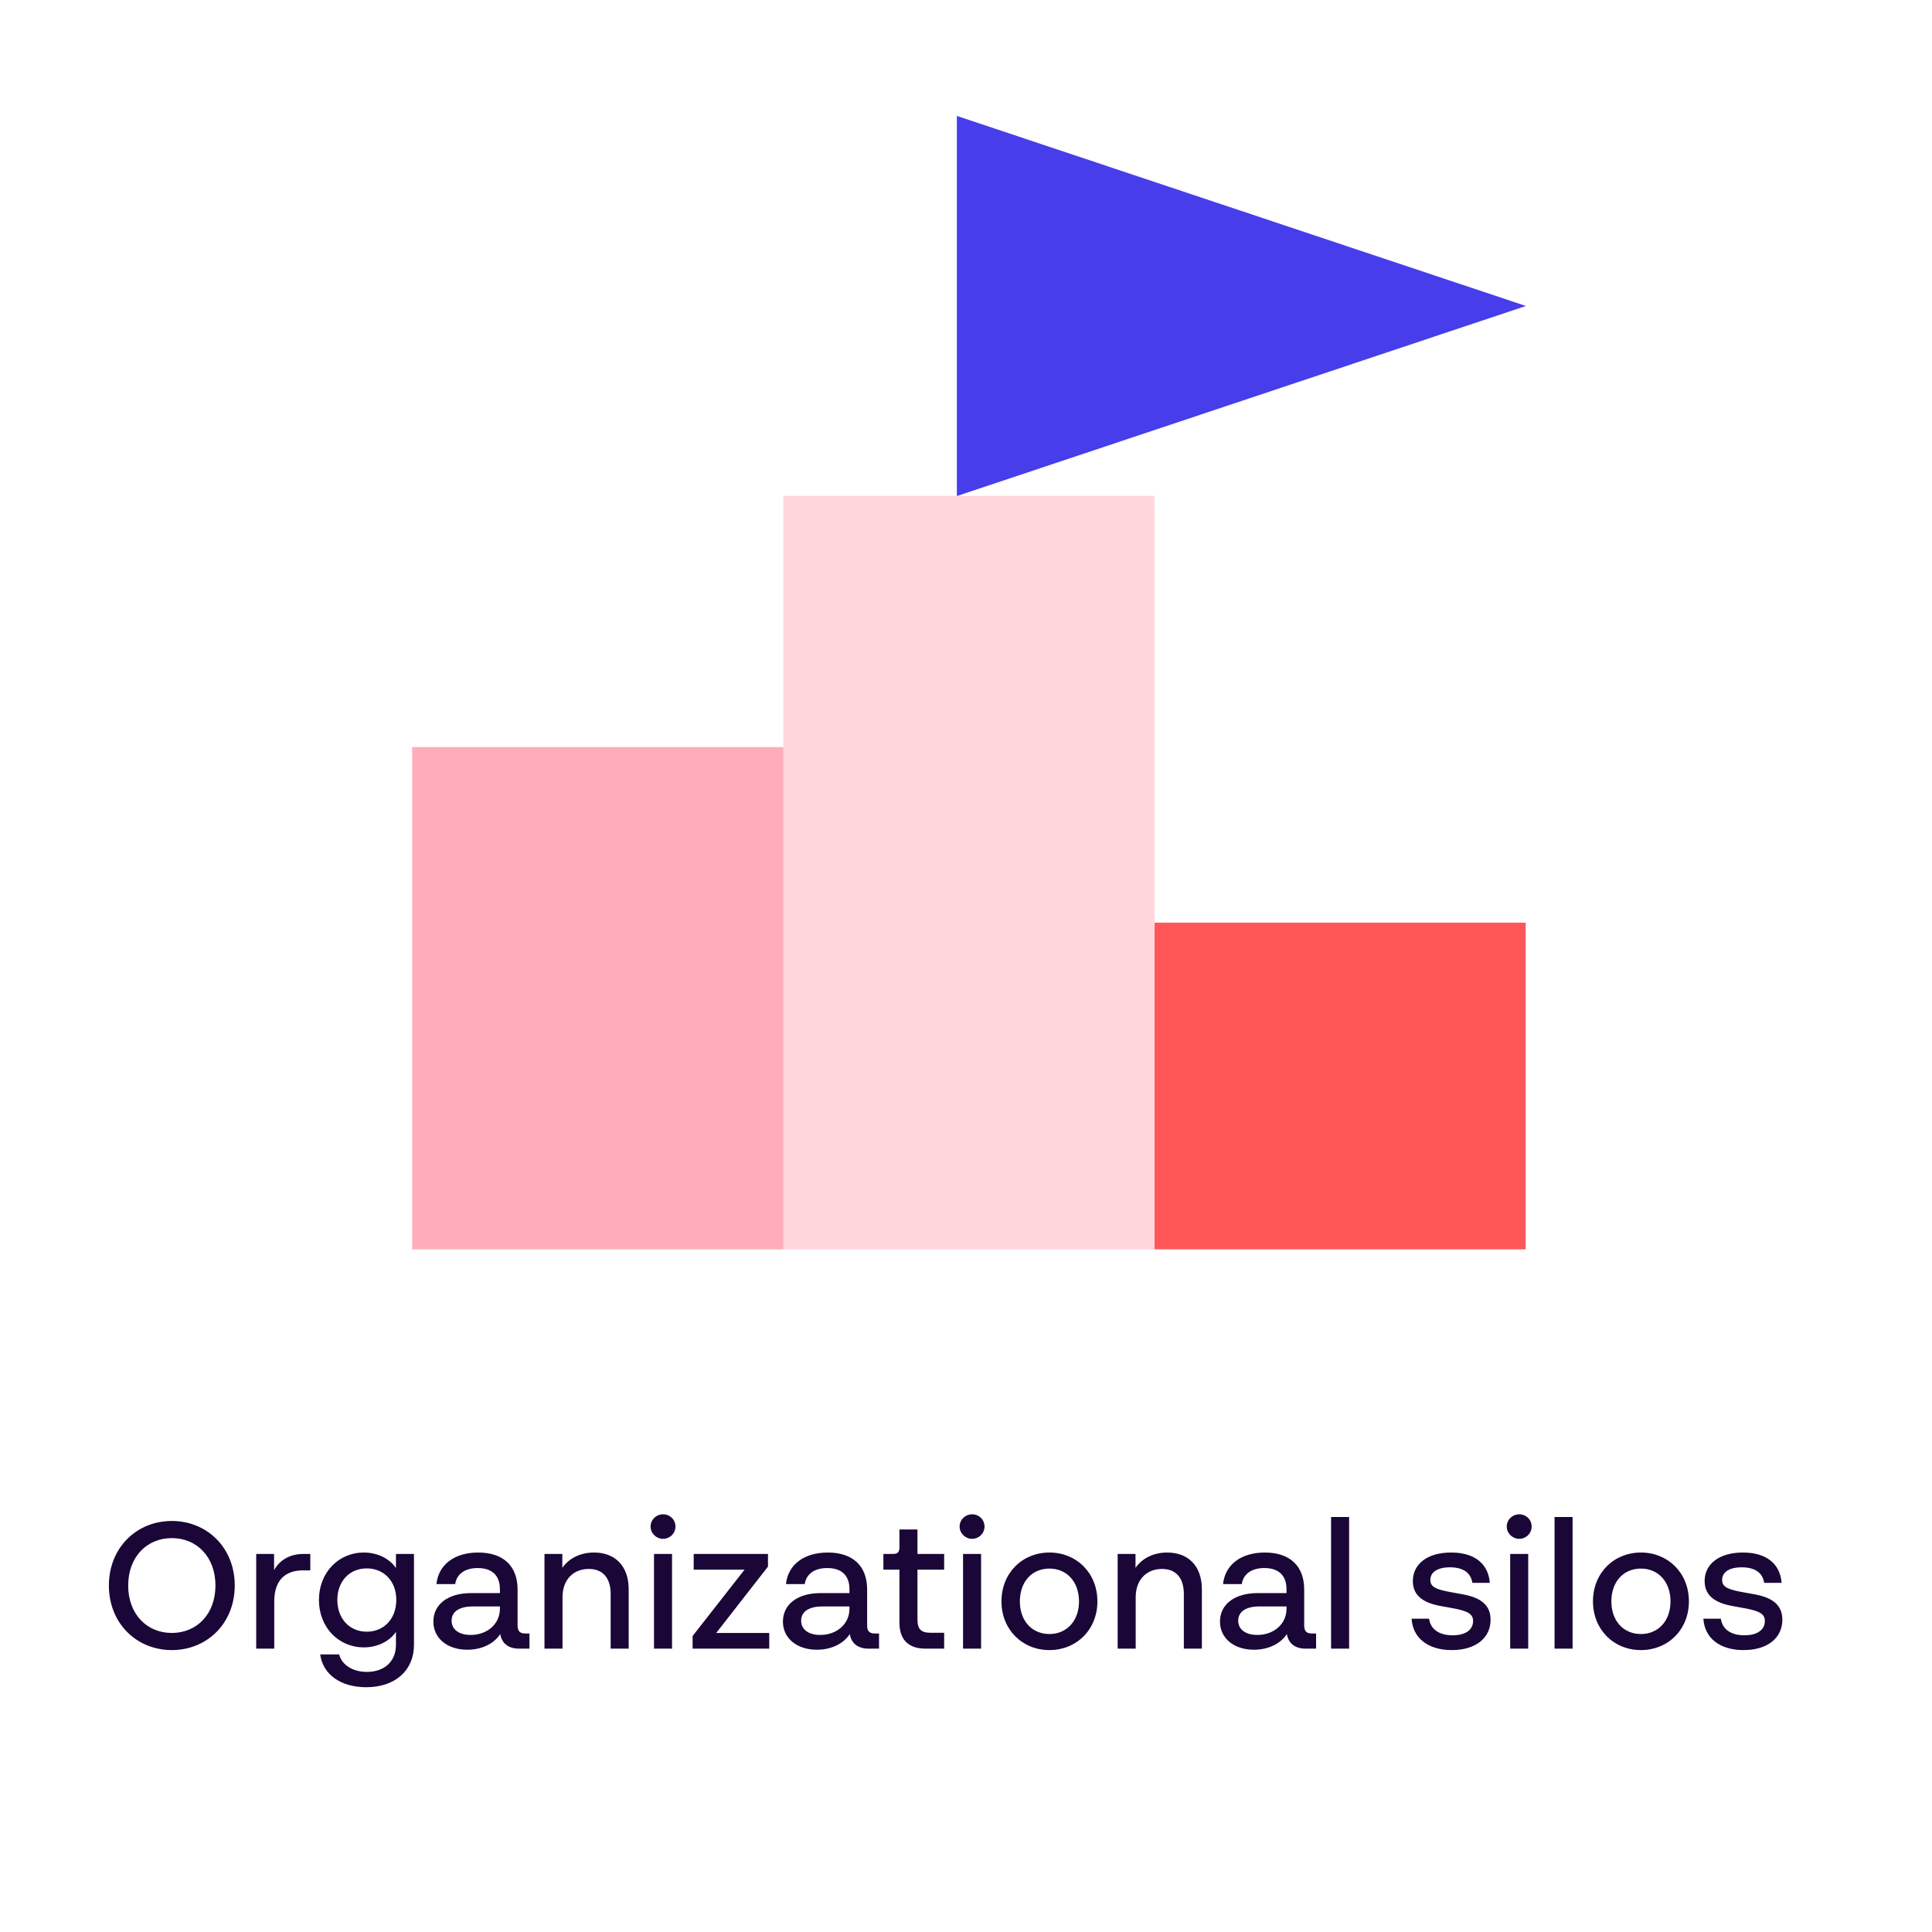
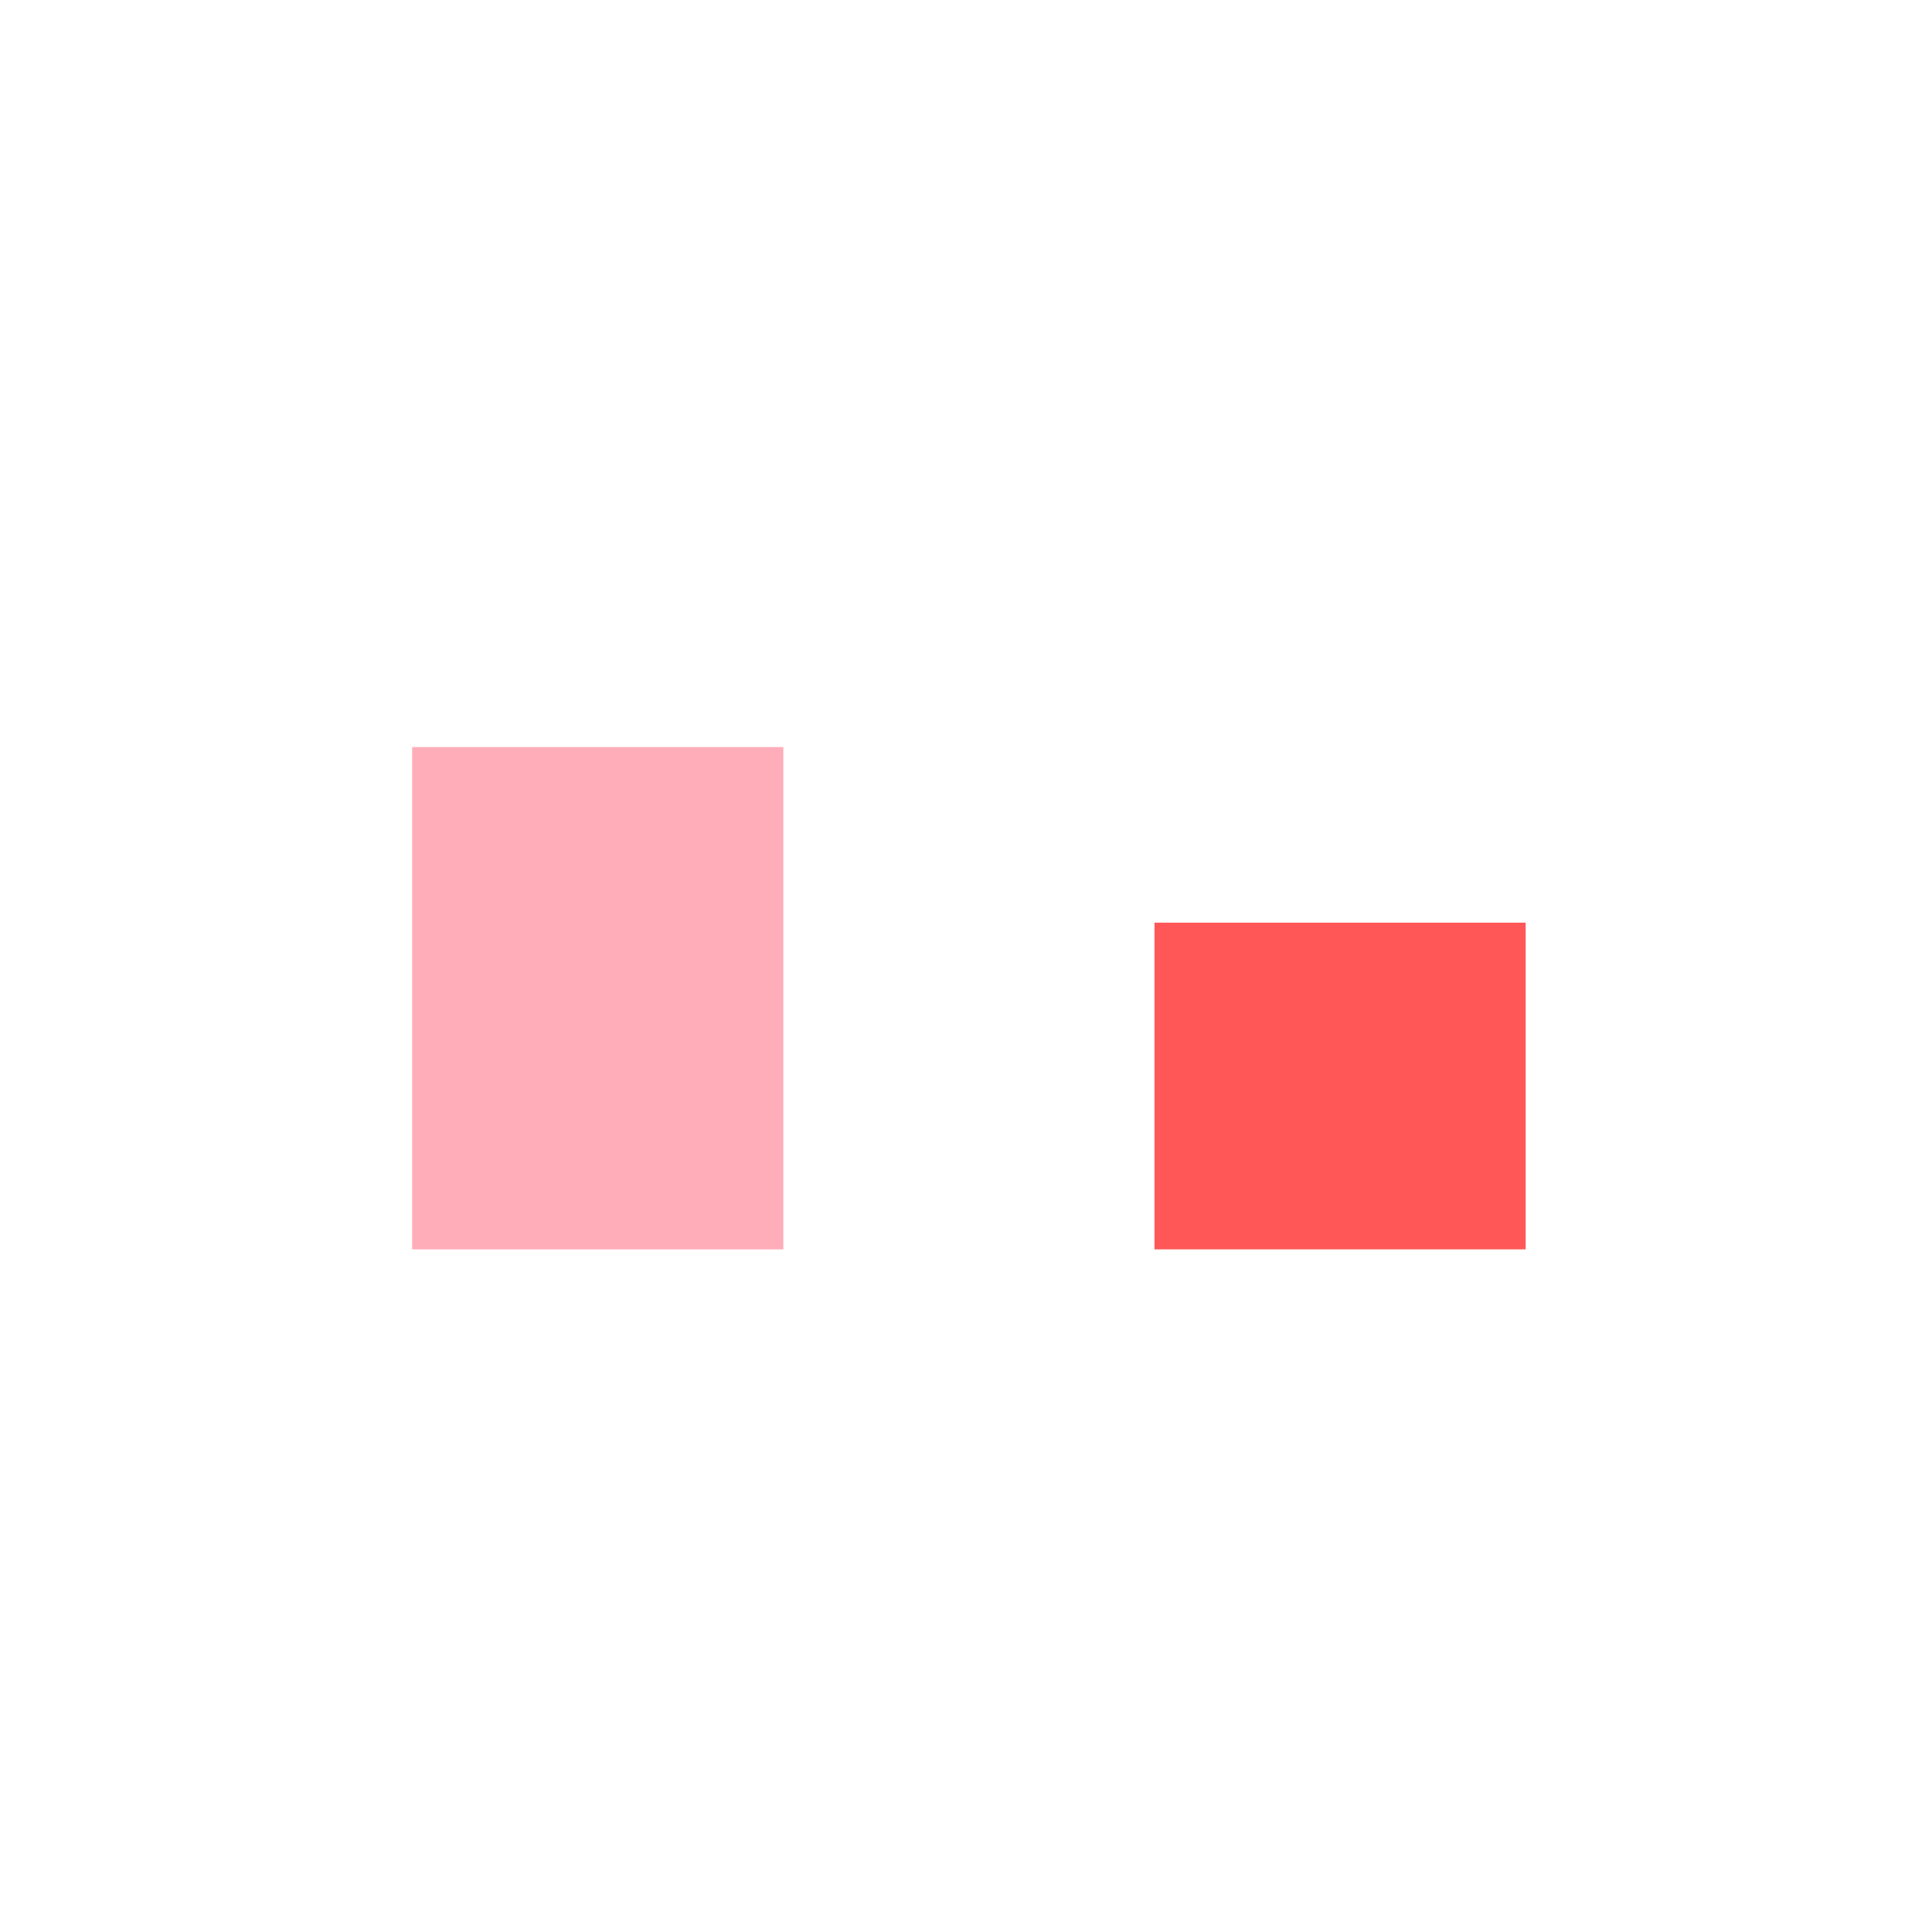
<svg xmlns="http://www.w3.org/2000/svg" width="150" height="150" viewBox="0 0 150 150" fill="none">
-   <rect width="150" height="150" fill="white" />
-   <path d="M13.34 128.112C10.61 128.112 8.454 126.04 8.454 123.1C8.454 120.16 10.61 118.088 13.34 118.088C16.07 118.088 18.226 120.16 18.226 123.1C18.226 126.04 16.07 128.112 13.34 128.112ZM13.34 126.782C15.286 126.782 16.728 125.312 16.728 123.1C16.728 120.888 15.286 119.418 13.34 119.418C11.394 119.418 9.952 120.888 9.952 123.1C9.952 125.312 11.394 126.782 13.34 126.782ZM23.532 120.65H24.092V121.924H23.532C22.104 121.924 21.292 122.722 21.292 124.346V128H19.892V120.65H21.278V121.91C21.726 121.084 22.566 120.65 23.532 120.65ZM30.741 121.742V120.65H32.141V127.706C32.141 129.652 30.727 130.996 28.43 130.996C26.428 130.996 25.056 129.974 24.86 128.448H26.331C26.541 129.26 27.381 129.806 28.486 129.806C29.872 129.806 30.741 128.966 30.741 127.706V126.698C30.25 127.426 29.312 127.902 28.248 127.902C26.288 127.902 24.762 126.348 24.762 124.22C24.762 122.092 26.288 120.538 28.248 120.538C29.312 120.538 30.25 121.014 30.741 121.742ZM28.473 126.684C29.831 126.684 30.768 125.662 30.768 124.22C30.768 122.778 29.831 121.77 28.473 121.77C27.128 121.77 26.191 122.778 26.191 124.22C26.191 125.662 27.128 126.684 28.473 126.684ZM40.787 126.824H41.109V128H40.283C39.485 128 38.953 127.594 38.841 126.866C38.337 127.636 37.385 128.084 36.279 128.084C34.725 128.084 33.647 127.188 33.647 125.9C33.647 124.57 34.767 123.688 36.573 123.688H38.813V123.394C38.813 122.302 38.183 121.742 37.091 121.742C36.083 121.742 35.453 122.218 35.341 122.988H33.885C34.039 121.49 35.271 120.538 37.133 120.538C39.079 120.538 40.185 121.588 40.185 123.408V126.208C40.185 126.642 40.367 126.824 40.787 126.824ZM36.545 126.936C37.833 126.936 38.813 126.082 38.813 124.906V124.724H36.713C35.635 124.724 35.061 125.144 35.061 125.83C35.061 126.502 35.621 126.936 36.545 126.936ZM46.123 120.538C47.761 120.538 48.811 121.588 48.811 123.394V128H47.411V123.758C47.411 122.456 46.753 121.812 45.717 121.812C44.555 121.812 43.673 122.596 43.673 124.024V128H42.273V120.65H43.659V121.728C44.177 120.972 45.073 120.538 46.123 120.538ZM51.477 119.474C50.959 119.474 50.511 119.054 50.511 118.522C50.511 117.976 50.959 117.57 51.477 117.57C52.009 117.57 52.443 117.976 52.443 118.522C52.443 119.054 52.009 119.474 51.477 119.474ZM52.177 128H50.777V120.65H52.177V128ZM59.626 121.63L55.608 126.782H59.724V128H53.774V127.02L57.806 121.868H53.858V120.65H59.626V121.63ZM67.926 126.824H68.248V128H67.422C66.624 128 66.092 127.594 65.98 126.866C65.476 127.636 64.524 128.084 63.418 128.084C61.864 128.084 60.786 127.188 60.786 125.9C60.786 124.57 61.906 123.688 63.712 123.688H65.952V123.394C65.952 122.302 65.322 121.742 64.23 121.742C63.222 121.742 62.592 122.218 62.48 122.988H61.024C61.178 121.49 62.41 120.538 64.272 120.538C66.218 120.538 67.324 121.588 67.324 123.408V126.208C67.324 126.642 67.506 126.824 67.926 126.824ZM63.684 126.936C64.972 126.936 65.952 126.082 65.952 124.906V124.724H63.852C62.774 124.724 62.2 125.144 62.2 125.83C62.2 126.502 62.76 126.936 63.684 126.936ZM73.304 120.65V121.868H71.232V125.746C71.232 126.488 71.512 126.768 72.254 126.768H73.304V128H71.848C70.532 128 69.832 127.3 69.832 125.984V121.868H68.586V120.65H69.314C69.692 120.65 69.832 120.51 69.832 120.132V118.746H71.232V120.65H73.304ZM75.471 119.474C74.953 119.474 74.505 119.054 74.505 118.522C74.505 117.976 74.953 117.57 75.471 117.57C76.003 117.57 76.437 117.976 76.437 118.522C76.437 119.054 76.003 119.474 75.471 119.474ZM76.171 128H74.771V120.65H76.171V128ZM81.478 128.112C79.378 128.112 77.754 126.53 77.754 124.332C77.754 122.12 79.378 120.538 81.478 120.538C83.578 120.538 85.202 122.12 85.202 124.332C85.202 126.53 83.578 128.112 81.478 128.112ZM81.478 126.866C82.822 126.866 83.774 125.844 83.774 124.332C83.774 122.806 82.822 121.784 81.478 121.784C80.12 121.784 79.182 122.806 79.182 124.332C79.182 125.844 80.12 126.866 81.478 126.866ZM90.625 120.538C92.263 120.538 93.313 121.588 93.313 123.394V128H91.913V123.758C91.913 122.456 91.255 121.812 90.219 121.812C89.057 121.812 88.175 122.596 88.175 124.024V128H86.775V120.65H88.161V121.728C88.679 120.972 89.575 120.538 90.625 120.538ZM101.859 126.824H102.181V128H101.355C100.557 128 100.025 127.594 99.913 126.866C99.409 127.636 98.457 128.084 97.352 128.084C95.797 128.084 94.719 127.188 94.719 125.9C94.719 124.57 95.84 123.688 97.645 123.688H99.885V123.394C99.885 122.302 99.255 121.742 98.163 121.742C97.156 121.742 96.525 122.218 96.413 122.988H94.957C95.112 121.49 96.344 120.538 98.206 120.538C100.151 120.538 101.257 121.588 101.257 123.408V126.208C101.257 126.642 101.439 126.824 101.859 126.824ZM97.618 126.936C98.906 126.936 99.885 126.082 99.885 124.906V124.724H97.785C96.707 124.724 96.133 125.144 96.133 125.83C96.133 126.502 96.694 126.936 97.618 126.936ZM104.745 128H103.345V117.78H104.745V128ZM112.717 128.112C110.897 128.112 109.693 127.202 109.595 125.676H110.953C111.065 126.488 111.723 126.964 112.787 126.964C113.809 126.964 114.369 126.516 114.369 125.858C114.369 125.354 114.033 125.102 112.955 124.892L111.807 124.682C110.309 124.402 109.693 123.744 109.693 122.75C109.693 121.462 110.785 120.538 112.661 120.538C114.495 120.538 115.545 121.406 115.671 122.89H114.313C114.201 122.12 113.613 121.686 112.577 121.686C111.555 121.686 111.051 122.092 111.051 122.666C111.051 123.114 111.331 123.366 112.437 123.576L113.585 123.786C115.041 124.052 115.727 124.668 115.727 125.76C115.727 127.146 114.607 128.112 112.717 128.112ZM117.95 119.474C117.432 119.474 116.984 119.054 116.984 118.522C116.984 117.976 117.432 117.57 117.95 117.57C118.482 117.57 118.916 117.976 118.916 118.522C118.916 119.054 118.482 119.474 117.95 119.474ZM118.65 128H117.25V120.65H118.65V128ZM122.095 128H120.695V117.78H122.095V128ZM127.402 128.112C125.302 128.112 123.678 126.53 123.678 124.332C123.678 122.12 125.302 120.538 127.402 120.538C129.502 120.538 131.126 122.12 131.126 124.332C131.126 126.53 129.502 128.112 127.402 128.112ZM127.402 126.866C128.746 126.866 129.698 125.844 129.698 124.332C129.698 122.806 128.746 121.784 127.402 121.784C126.044 121.784 125.106 122.806 125.106 124.332C125.106 125.844 126.044 126.866 127.402 126.866ZM135.371 128.112C133.551 128.112 132.347 127.202 132.249 125.676H133.607C133.719 126.488 134.377 126.964 135.441 126.964C136.463 126.964 137.023 126.516 137.023 125.858C137.023 125.354 136.687 125.102 135.609 124.892L134.461 124.682C132.963 124.402 132.347 123.744 132.347 122.75C132.347 121.462 133.439 120.538 135.315 120.538C137.149 120.538 138.199 121.406 138.325 122.89H136.967C136.855 122.12 136.267 121.686 135.231 121.686C134.209 121.686 133.705 122.092 133.705 122.666C133.705 123.114 133.985 123.366 135.091 123.576L136.239 123.786C137.695 124.052 138.381 124.668 138.381 125.76C138.381 127.146 137.261 128.112 135.371 128.112Z" fill="#1A0637" />
  <rect width="28.817" height="25.366" transform="matrix(-1 0 0 1 118.452 71.634)" fill="#FF5757" />
-   <rect width="28.817" height="58.498" transform="matrix(-1 0 0 1 89.635 38.502)" fill="#FFD6DC" />
  <rect width="28.817" height="38.998" transform="matrix(-1 0 0 1 60.817 58.002)" fill="#FFADB9" />
-   <path d="M74.29 9L74.29 38.513L118.473 23.756L74.29 9Z" fill="#473DEB" />
</svg>